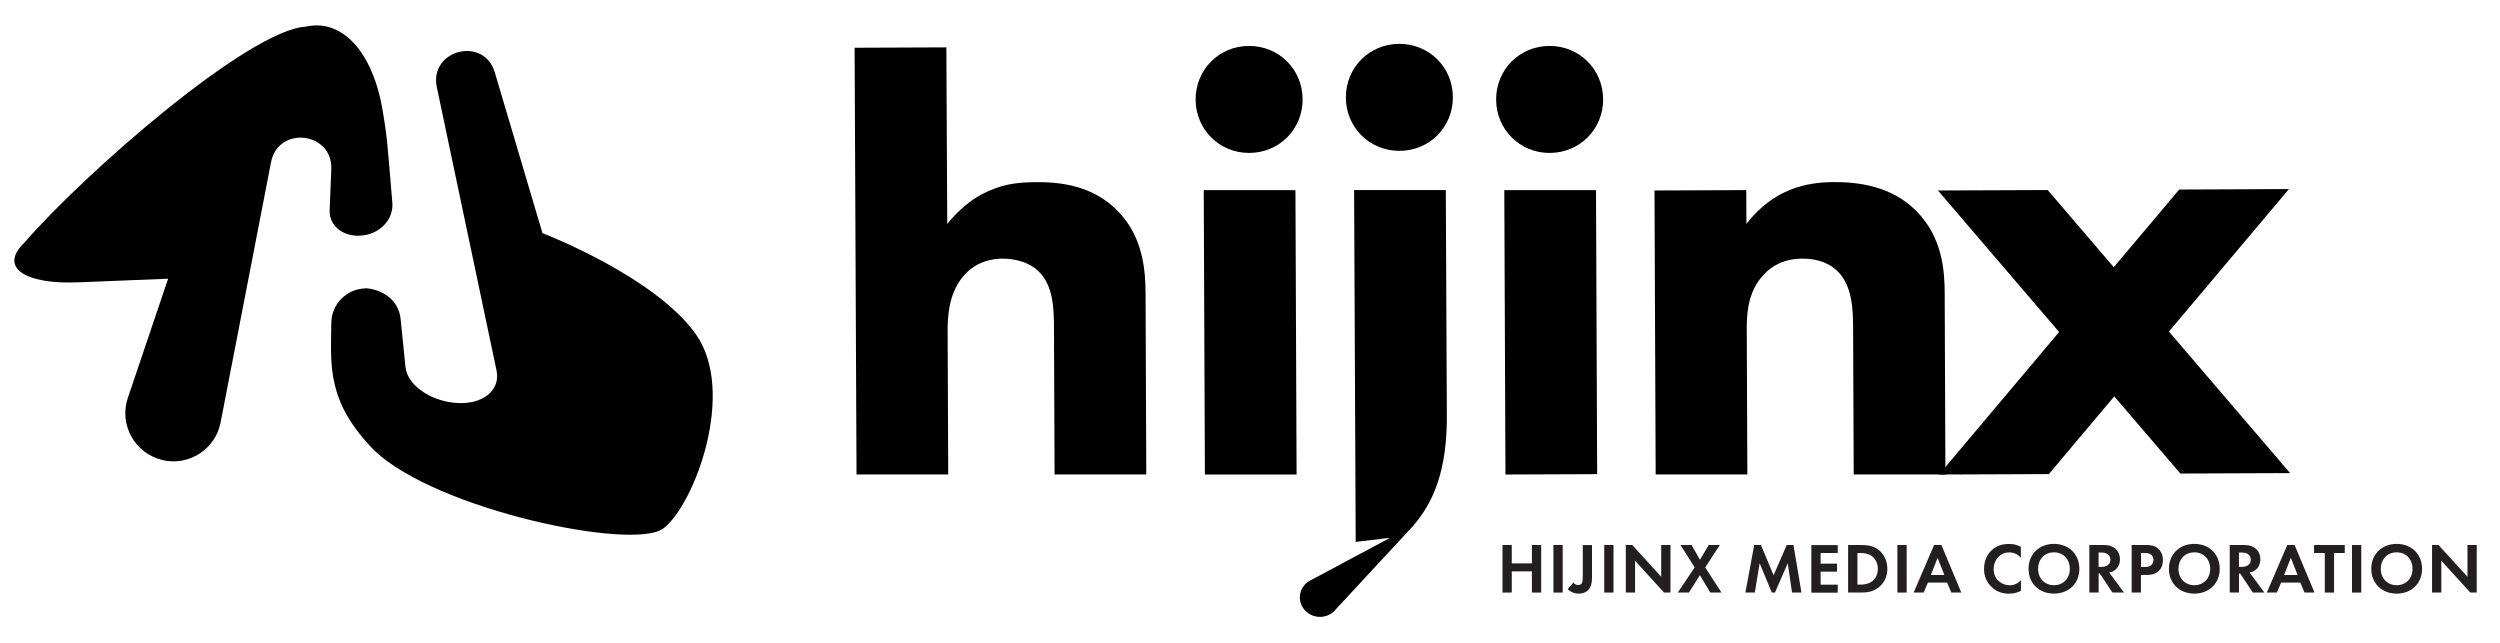
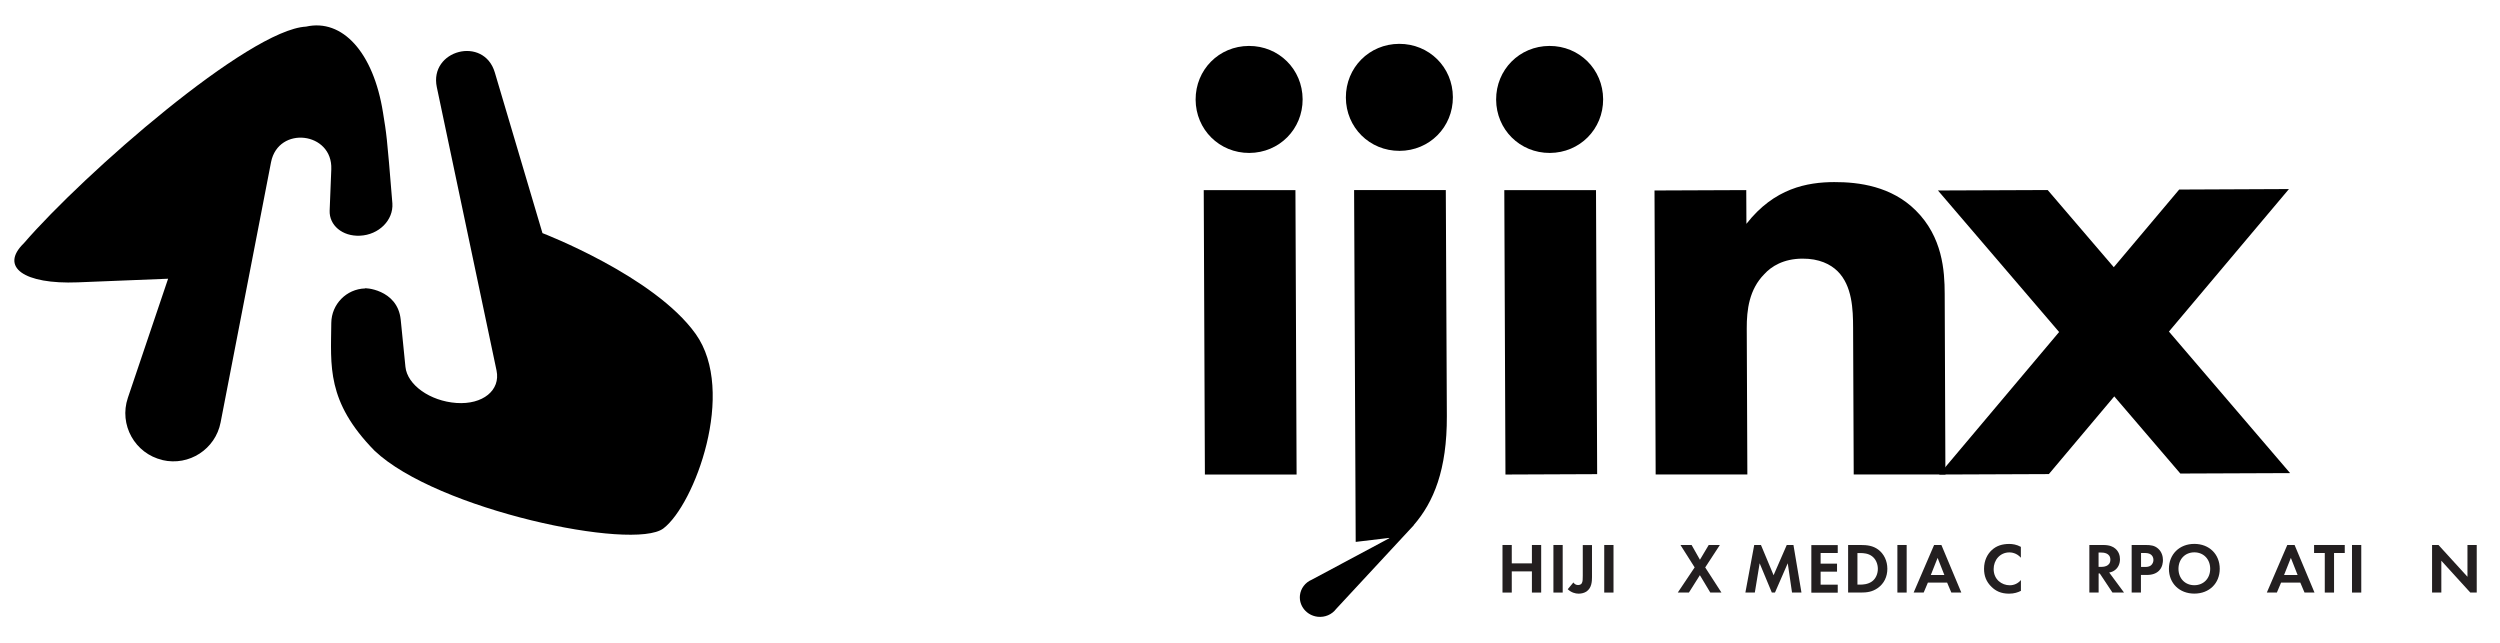
<svg xmlns="http://www.w3.org/2000/svg" id="Layer_1" viewBox="0 0 455.56 117.09">
  <defs>
    <style>.cls-1{fill:#231f20;}</style>
  </defs>
-   <path d="M155.74,8.7l16.71-.07.16,32.17c2.08-2.56,4.28-4.31,6.24-5.36,3.47-1.87,6.37-2.23,10.09-2.25,4.06-.02,10.1.54,14.64,5.16,4.78,4.74,5.15,11.12,5.17,15.06l.13,33.05h-16.71l-.11-26.72c-.01-3.6-.15-7.77-2.83-10.32-1.51-1.5-4.07-2.3-6.51-2.29-3.6.01-5.68,1.65-6.6,2.58-3.35,3.26-3.45,8.25-3.44,10.81l.11,25.94h-16.71l-.35-77.77Z" />
  <path d="M227.58,8.37c5.45-.02,9.76,4.25,9.79,9.71.02,5.45-4.25,9.76-9.71,9.79-5.45.02-9.76-4.25-9.79-9.71-.02-5.45,4.25-9.77,9.71-9.79ZM236.06,34.65l.21,51.82h-16.71l-.21-51.82h16.71Z" />
  <path d="M282.34,8.37c5.45-.02,9.76,4.25,9.79,9.71.02,5.45-4.25,9.76-9.71,9.79-5.45.02-9.76-4.25-9.79-9.71-.02-5.45,4.25-9.77,9.71-9.79ZM290.83,34.65l.21,51.75-16.71.07-.21-51.82h16.71Z" />
  <path d="M301.5,34.71l16.71-.07.03,6.15c5.08-6.52,11.11-7.59,15.98-7.61,4.53-.02,10.45.77,14.87,5.16,4.89,4.85,5.27,11,5.28,15.18l.13,32.94h-16.71l-.11-26.72c-.01-3.36-.15-7.66-2.83-10.32-1.28-1.27-3.37-2.31-6.39-2.29-3.48.01-5.68,1.42-6.95,2.81-2.77,2.8-3.22,6.51-3.21,9.88l.11,26.64h-16.71l-.21-51.75Z" />
  <polygon points="417.31 86.21 395.23 60.42 417.1 34.45 397.1 34.54 385.18 48.69 373.14 34.63 353.14 34.71 375.22 60.5 353.35 86.47 373.35 86.39 385.27 72.23 397.31 86.29 417.31 86.21" />
  <path d="M255.04,27.49c5.45-.02,9.73-4.33,9.71-9.79-.02-5.45-4.33-9.73-9.79-9.71-5.45.02-9.73,4.33-9.71,9.79.02,5.45,4.33,9.73,9.79,9.71Z" />
  <path d="M247.02,98.75l6.12-.73s.05.04.02.06l-14.13,7.56c-1.19.5-2.01,1.59-2.15,2.84-.21,1.94,1.24,3.69,3.25,3.91,1.3.14,2.57-.4,3.34-1.42l14.2-15.31-.06.03c3.64-4.19,6.08-10.09,6.04-19.86l-.19-41.19h-16.71l.29,64.11Z" />
  <path d="M79.6,15.89l9.25,43.88h0s1.63,7.74,1.63,7.74c.76,3.61-2.51,6.26-7.31,5.92-4.8-.34-8.96-3.29-9.29-6.59l-.86-8.58c-.57-5.66-6.88-5.85-6.49-5.7-3.4.1-6.12,2.87-6.16,6.28-.07,7.83-.92,14.3,7.86,23.27,11.37,10.82,47.23,18.31,52.66,14.18,5.63-4.28,13.4-24.91,5.87-35.45-7.53-10.55-27.91-18.36-27.91-18.36l-8.68-29.27c-1.99-6.73-12-4.11-10.57,2.68Z" />
  <path d="M29.61,83.84c4.84,1.13,9.65-1.99,10.59-6.87l9.19-47.42c1.32-6.71,11.25-5.52,10.98,1.29l-.3,7.54c-.1,2.65,2.3,4.72,5.52,4.57,3.45-.15,6.12-2.84,5.91-5.89-1.04-12.87-1.07-12.52-1.71-16.55-1.74-10.99-7.41-17.15-14.02-15.66-10.43.55-40.45,26.78-51.42,39.47-4.47,4.34,0,7.52,9.83,7.13l16.45-.66-7.33,21.7c-1.66,4.9,1.27,10.17,6.32,11.34h0Z" />
  <path class="cls-1" d="M275.48,102.66h3.67v-3.35h1.69v8.67h-1.69v-3.86h-3.67v3.86h-1.69v-8.67h1.69v3.35Z" />
  <path class="cls-1" d="M284.76,99.31v8.67h-1.69v-8.67h1.69Z" />
  <path class="cls-1" d="M290.1,99.31v5.85c0,.77-.05,1.98-1.01,2.63-.38.25-.9.39-1.42.39-.62,0-1.36-.21-1.99-.81l1.03-1.23c.17.25.44.47.85.47.36,0,.57-.16.66-.3.21-.3.2-.87.2-1.4v-5.59h1.69Z" />
  <path class="cls-1" d="M294.02,99.31v8.67h-1.69v-8.67h1.69Z" />
-   <path class="cls-1" d="M296.26,107.98v-8.67h1.17l5.28,5.79v-5.79h1.69v8.67h-1.17l-5.28-5.8v5.8h-1.69Z" />
  <path class="cls-1" d="M308.81,103.4l-2.59-4.09h2.03l1.52,2.69,1.6-2.69h2.03l-2.67,4.09,2.96,4.58h-2.03l-1.9-3.17-2,3.17h-2.03l3.07-4.58Z" />
  <path class="cls-1" d="M319.67,99.31h1.22l2.3,5.51,2.4-5.51h1.22l1.46,8.67h-1.72l-.78-5.34-2.33,5.34h-.57l-2.22-5.34-.88,5.34h-1.72l1.61-8.67Z" />
  <path class="cls-1" d="M334.88,100.77h-3.12v1.94h2.99v1.46h-2.99v2.37h3.12v1.46h-4.81v-8.67h4.81v1.46Z" />
  <path class="cls-1" d="M339.04,99.31c1.21,0,2.26.13,3.22.84,1.05.79,1.66,2.05,1.66,3.5s-.6,2.69-1.74,3.5c-1.01.71-1.96.83-3.17.83h-2.24v-8.67h2.26ZM338.47,106.53h.52c.43,0,1.37-.03,2.12-.57.69-.49,1.08-1.38,1.08-2.3s-.38-1.79-1.07-2.31c-.7-.52-1.56-.57-2.13-.57h-.52v5.76Z" />
  <path class="cls-1" d="M347.44,99.31v8.67h-1.69v-8.67h1.69Z" />
  <path class="cls-1" d="M354.81,106.16h-3.5l-.77,1.82h-1.83l3.73-8.67h1.33l3.63,8.67h-1.82l-.77-1.82ZM354.31,104.78l-1.23-3.12-1.24,3.12h2.47Z" />
  <path class="cls-1" d="M368.25,107.67c-.52.27-1.21.51-2.15.51-1.52,0-2.44-.52-3.17-1.21-1-.96-1.39-2.04-1.39-3.32,0-1.57.65-2.7,1.39-3.39.87-.82,1.95-1.14,3.19-1.14.61,0,1.34.1,2.13.53v1.98c-.79-.91-1.78-.97-2.09-.97-1.74,0-2.87,1.43-2.87,3.03,0,1.92,1.48,2.96,2.94,2.96.81,0,1.52-.35,2.03-.95v1.98Z" />
-   <path class="cls-1" d="M378.91,103.65c0,2.64-1.9,4.52-4.63,4.52s-4.63-1.89-4.63-4.52,1.9-4.54,4.63-4.54,4.63,1.9,4.63,4.54ZM377.17,103.65c0-1.75-1.2-3-2.89-3s-2.89,1.25-2.89,3,1.2,2.99,2.89,2.99,2.89-1.24,2.89-2.99Z" />
  <path class="cls-1" d="M383.24,99.31c1.2,0,1.81.31,2.21.65.66.56.86,1.3.86,1.95,0,.84-.34,1.59-1.01,2.04-.22.16-.53.3-.95.38l2.7,3.65h-2.11l-2.31-3.48h-.21v3.48h-1.69v-8.67h2.51ZM382.42,103.3h.48c.33,0,1.66-.04,1.66-1.31s-1.33-1.3-1.64-1.3h-.51v2.61Z" />
  <path class="cls-1" d="M390.97,99.31c.98,0,1.65.1,2.29.66.7.62.88,1.47.88,2.09,0,.34-.05,1.27-.72,1.94-.48.48-1.2.77-2.2.77h-1.09v3.21h-1.69v-8.67h2.52ZM390.14,103.31h.69c.33,0,.74,0,1.11-.27.31-.25.47-.64.47-1.01,0-.48-.23-.81-.48-.99-.35-.25-.79-.27-1.2-.27h-.58v2.55Z" />
  <path class="cls-1" d="M404.49,103.65c0,2.64-1.9,4.52-4.63,4.52s-4.63-1.89-4.63-4.52,1.9-4.54,4.63-4.54,4.63,1.9,4.63,4.54ZM402.75,103.65c0-1.75-1.2-3-2.89-3s-2.89,1.25-2.89,3,1.2,2.99,2.89,2.99,2.89-1.24,2.89-2.99Z" />
-   <path class="cls-1" d="M408.82,99.31c1.2,0,1.81.31,2.21.65.66.56.86,1.3.86,1.95,0,.84-.34,1.59-1.01,2.04-.22.16-.53.3-.95.38l2.7,3.65h-2.11l-2.31-3.48h-.21v3.48h-1.69v-8.67h2.51ZM408,103.3h.48c.33,0,1.66-.04,1.66-1.31s-1.33-1.3-1.64-1.3h-.51v2.61Z" />
  <path class="cls-1" d="M419.17,106.16h-3.5l-.77,1.82h-1.83l3.73-8.67h1.33l3.63,8.67h-1.82l-.77-1.82ZM418.68,104.78l-1.23-3.12-1.24,3.12h2.47Z" />
  <path class="cls-1" d="M425.32,100.77v7.21h-1.69v-7.21h-1.95v-1.46h5.59v1.46h-1.95Z" />
  <path class="cls-1" d="M430.28,99.31v8.67h-1.69v-8.67h1.69Z" />
-   <path class="cls-1" d="M441.36,103.65c0,2.64-1.9,4.52-4.63,4.52s-4.63-1.89-4.63-4.52,1.9-4.54,4.63-4.54,4.63,1.9,4.63,4.54ZM439.62,103.65c0-1.75-1.2-3-2.89-3s-2.89,1.25-2.89,3,1.2,2.99,2.89,2.99,2.89-1.24,2.89-2.99Z" />
  <path class="cls-1" d="M443.18,107.98v-8.67h1.17l5.28,5.79v-5.79h1.69v8.67h-1.17l-5.28-5.8v5.8h-1.69Z" />
</svg>